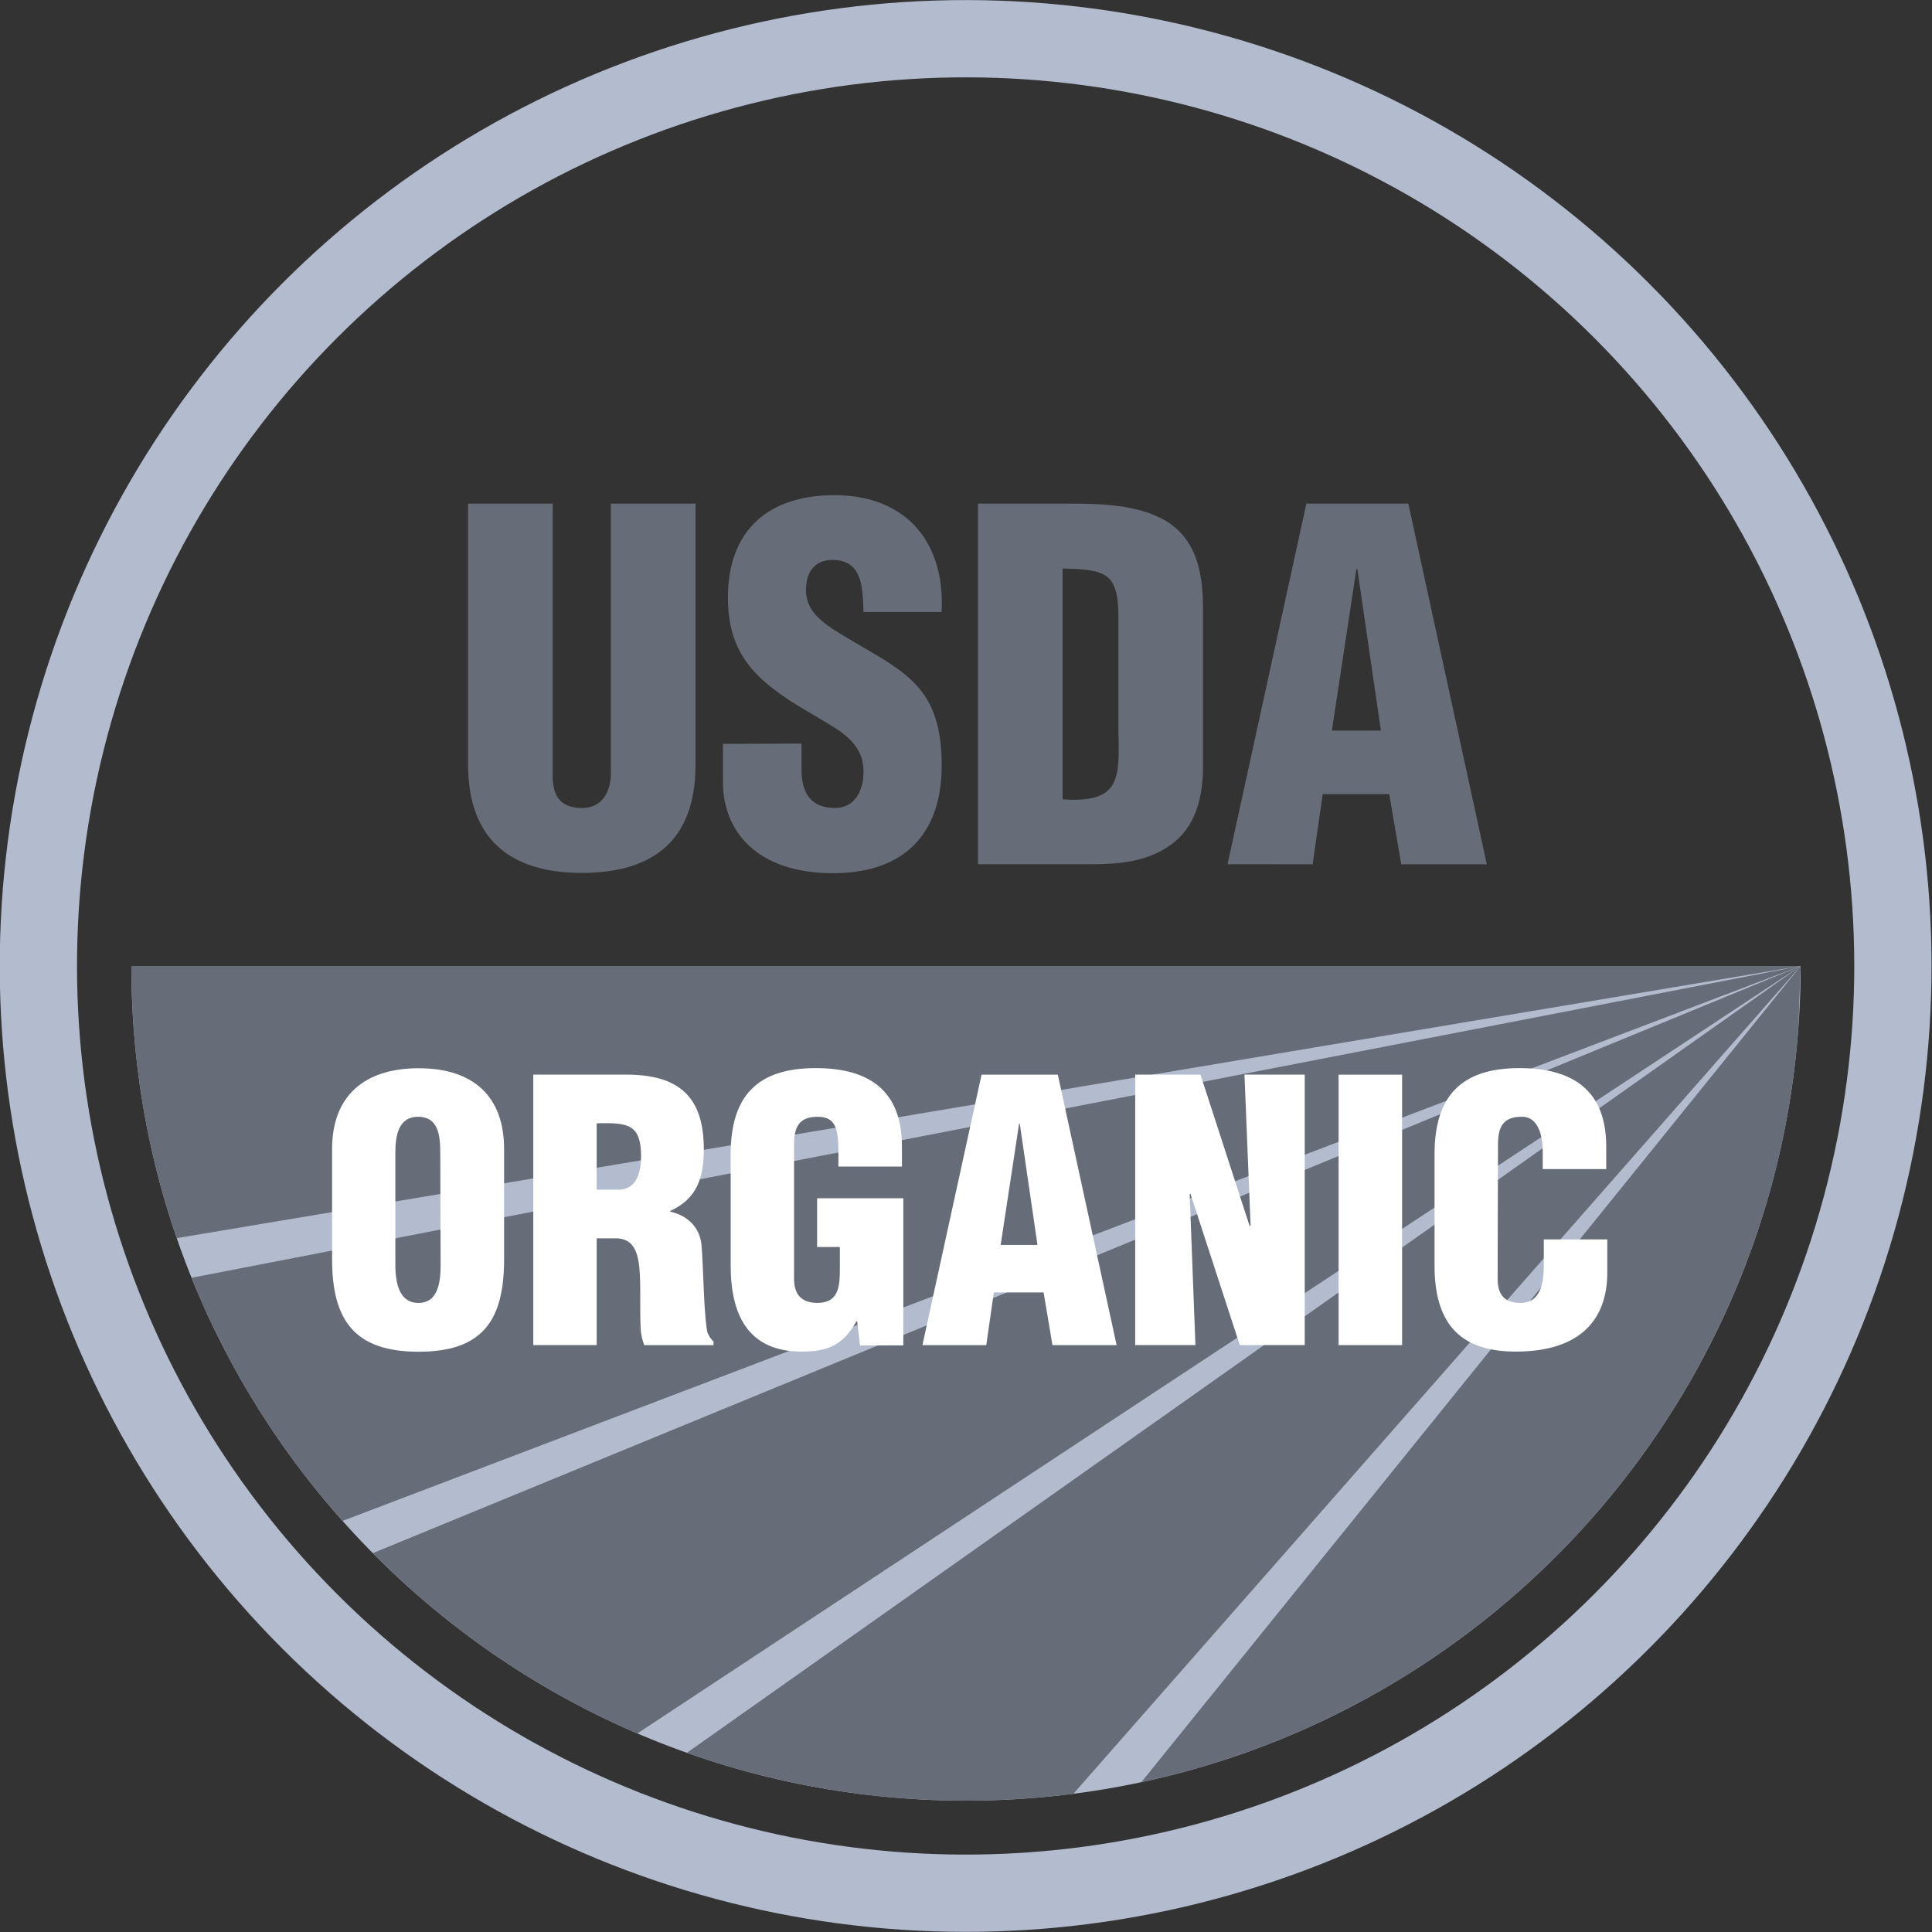
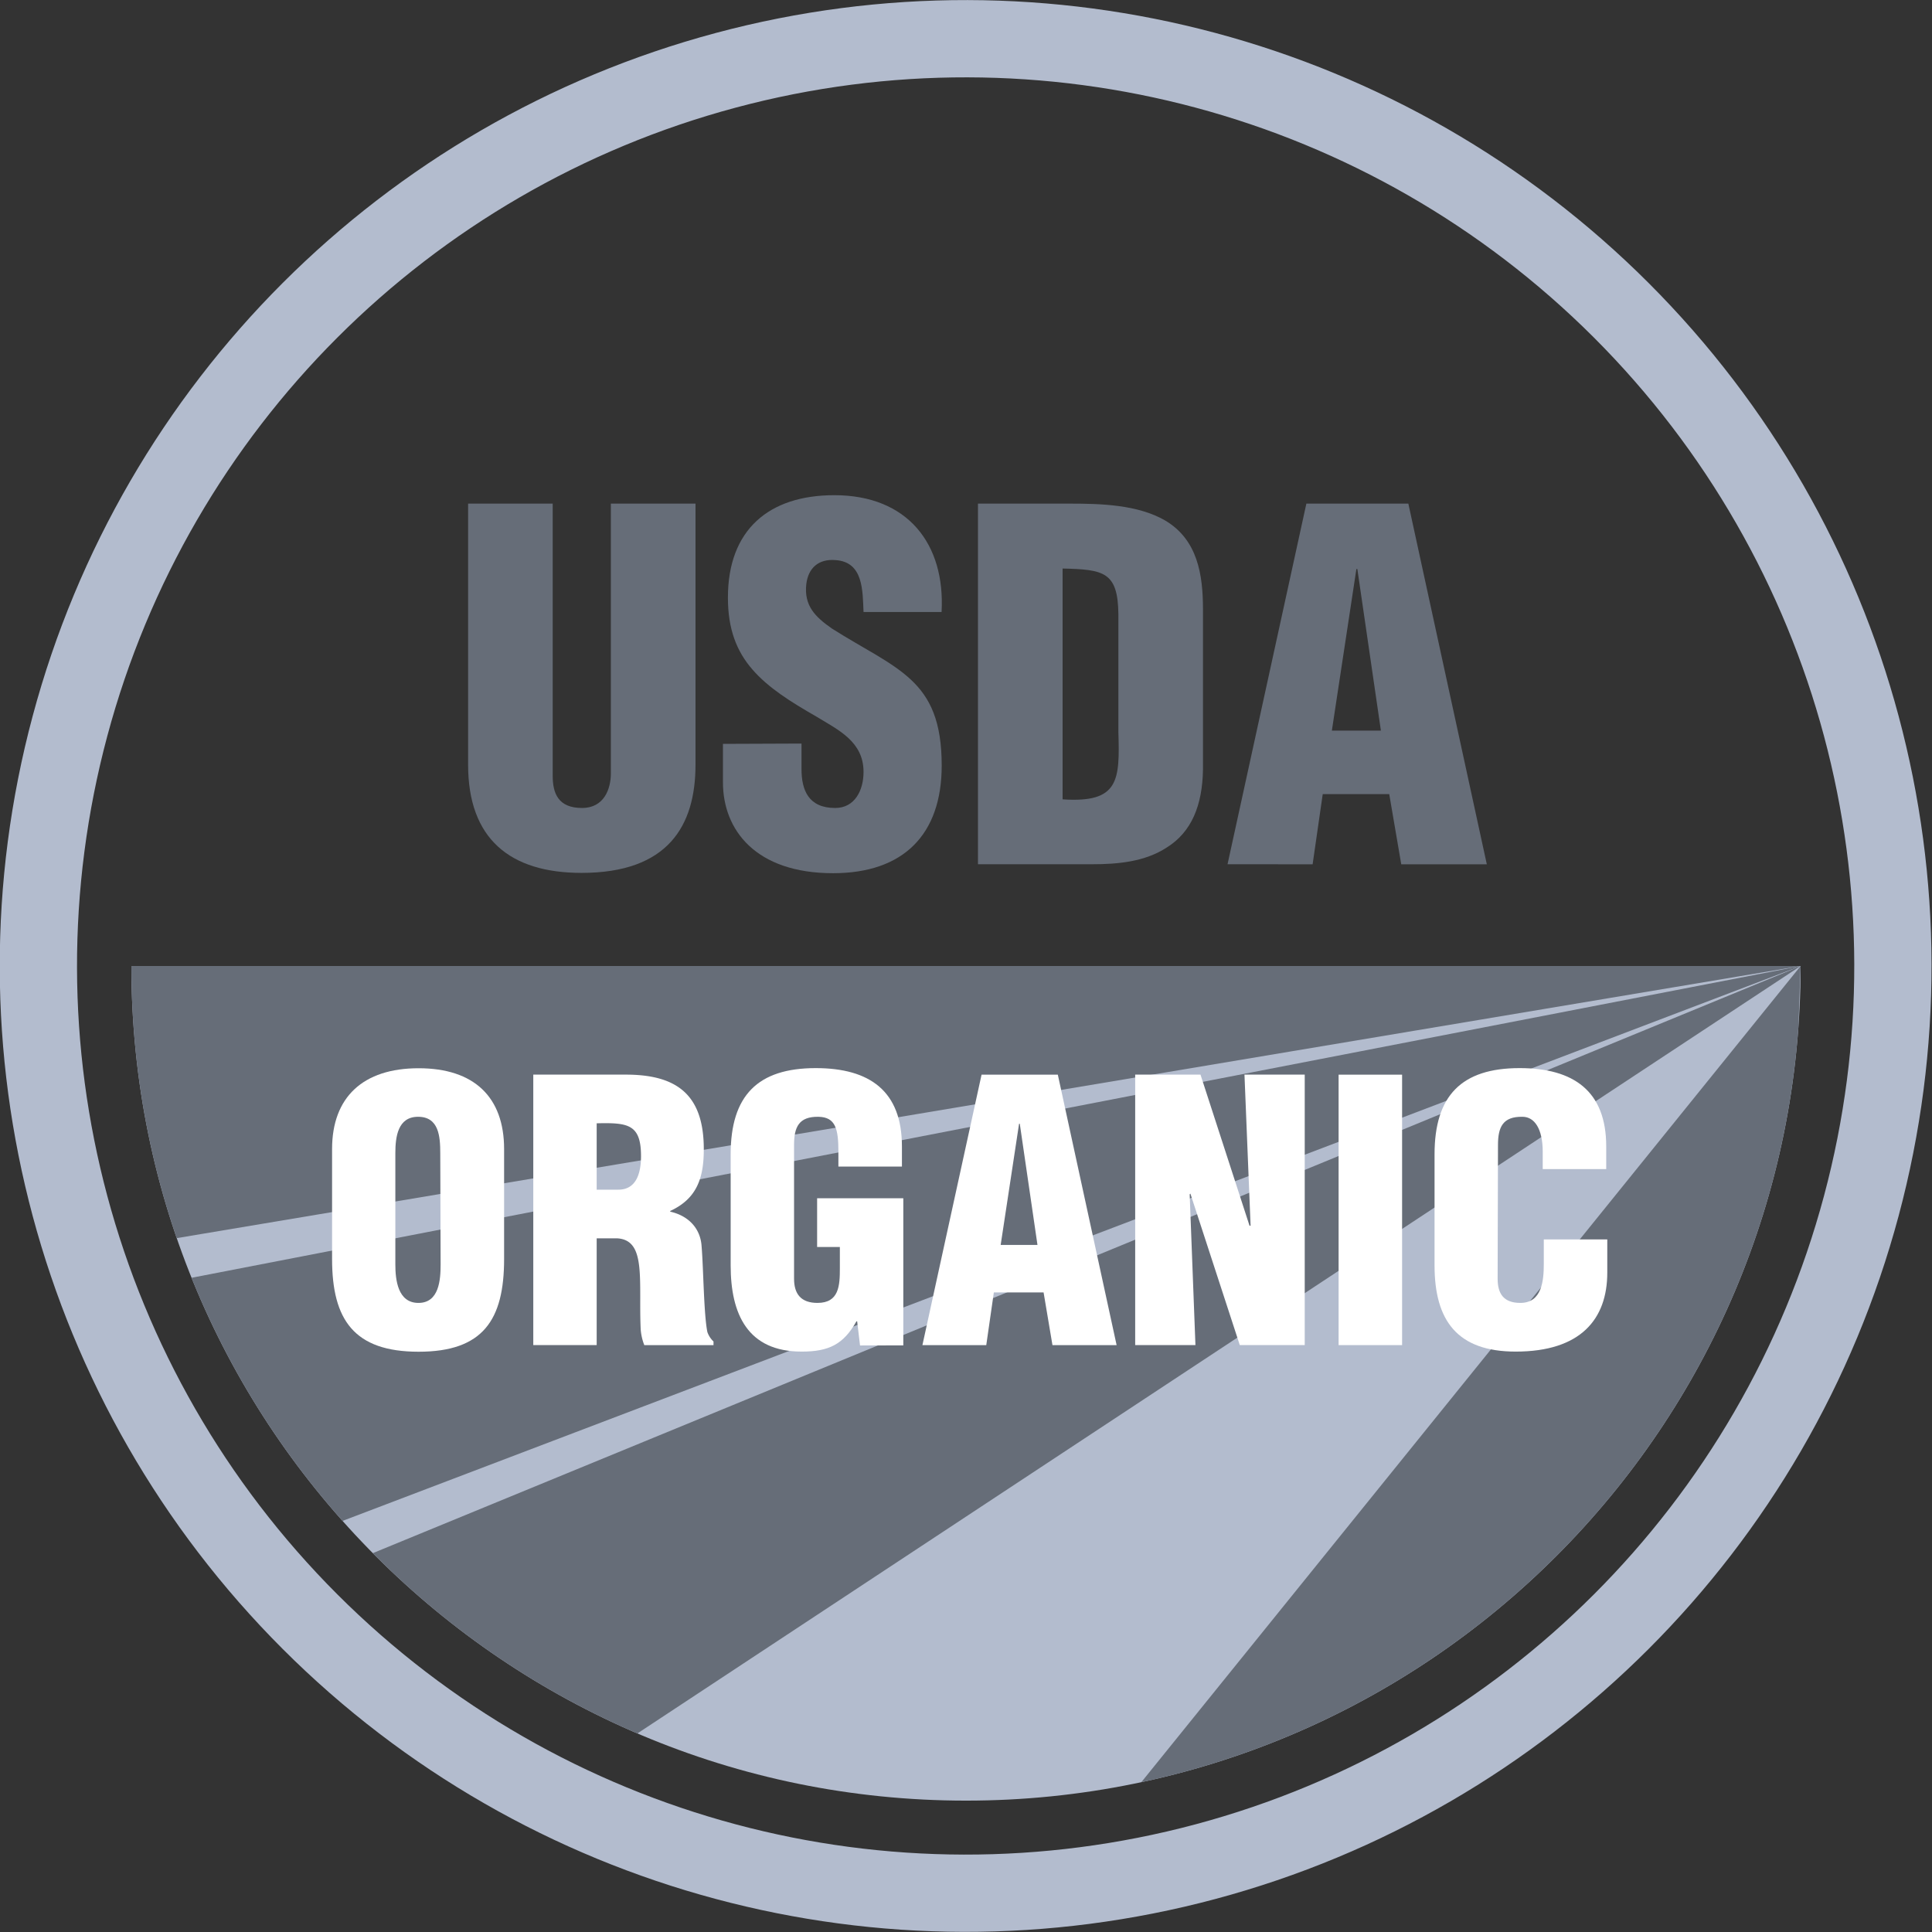
<svg xmlns="http://www.w3.org/2000/svg" viewBox="0 0 435.76 435.76">
  <rect x="0" y="0" width="435.76" height="435.76" fill="#333333" stroke="none" />
  <clipPath id="a" transform="translate(-105.42 -191.21)">
    <path d="m511.55 409.09c0 104-84.28 188.25-188.25 188.25s-188.25-84.28-188.25-188.25z" />
  </clipPath>
  <path d="m511.55 409.09c0 104-84.28 188.25-188.25 188.25s-188.25-84.28-188.25-188.25z" fill="#b3bcce" transform="translate(-105.42 -191.21)" />
  <g clip-path="url(#a)" fill="#666d78">
    <path d="m406.13 217.88h-385.25l15.69 61.93z" />
    <path d="m406.13 217.88-366.11 70.94 31.61 56.36z" />
    <path d="m406.13 217.88-325.3 133.77 57.53 42.89z" />
-     <path d="m406.13 217.88-255.85 180.75 80.36 19z" />
    <path d="m406.13 217.88-155.08 191.98 148.13-1.06z" />
  </g>
  <circle cx="323.3" cy="409.09" fill="none" r="209.17" stroke="#b3bcce" stroke-width="17.43" transform="matrix(.707 -.707 .707 .707 -300 157.22)" />
  <g transform="translate(-105.42 -191.21)">
    <path d="m211 304.8h19.08v61.38c0 3.91 1.2 7.27 6.62 7.27 5 0 6.5-4.34 6.5-7.81v-60.84h19.09v58.89c0 13.77-6.18 24.4-25.7 24.4-16.16 0-25.59-7.7-25.59-24.4z" fill="#666d78" />
    <path d="m286.2 358.92v5.75c0 4.66 1.51 8.78 7.59 8.78 4.44 0 6.4-4 6.4-8.13 0-6.84-5.64-9.44-10.63-12.48-5.86-3.36-10.85-6.5-14.43-10.62s-5.53-9.12-5.53-16.22c0-15.29 9.22-23.1 24-23.1 16.6 0 25.05 11.06 24.19 26.35h-17.6c-.22-4.77 0-11.28-6.3-11.71-3.9-.33-6.18 1.84-6.61 5.42-.54 4.88 2 7.37 5.75 10 7.16 4.55 13.34 7.37 17.79 11.5s7 9.54 7 19.41c0 15.62-8.67 24.29-24.51 24.29-17.46 0-24.83-9.76-24.83-20.5v-8.67z" fill="#666d78" />
    <path d="m345.09 319.44c9.32.22 12.47.76 12.58 10.3v26.58c.32 10.84.21 16.05-12.58 15.18zm6.61 66.7c5.86 0 11.93-.54 16.92-3.8 5.53-3.47 8-9.43 8.13-17.57v-36.11c0-7.81-1.19-15.73-8.56-20.07-6.18-3.57-14.54-3.79-21.48-3.79h-20.71v81.34z" fill="#666d78" />
    <path d="m416.88 356h-11.06l5.53-36.44h.22zm-15.4 30.15 2.28-15.83h15l2.71 15.83h19.3l-17.7-81.35h-23l-17.78 81.34z" fill="#666d78" />
    <path d="m204.8 476.38c0 3.49-.33 8.7-5 8.7s-5.21-5.21-5.21-8.7v-25.06c0-3.74.57-8.22 5.13-8.22 4.71 0 5 4.48 5 8.22zm14.32-26c0-11.72-6.76-18.23-19.28-18.23s-19.52 6.51-19.52 18.23v24.8c0 13.75 5 20.91 19.52 20.91s19.28-7.16 19.28-20.91z" fill="#fff" />
    <path d="m240 444.57c7-.16 10 .16 10 7.4 0 3.74-1 7.57-5.12 7.57h-4.88zm0 25.95h4.72c3.33.24 4.47 2.68 4.88 6.42s.08 8.79.33 14.16a12.38 12.38 0 0 0 .81 3.5h15.61v-.82a5.35 5.35 0 0 1 -1.38-2.12c-.81-3.9-.89-14.39-1.3-19.27-.24-4.23-3.09-7-7.08-7.89v-.16c6-2.77 7.57-7.41 7.57-13.92 0-12.11-5.86-16.83-17.57-16.83h-20.89v61h14.3z" fill="#fff" />
    <path d="m299.4 494.68-.65-5.45h-.16c-2.93 5.2-6.19 6.83-12.37 6.83-12.12 0-16-8.38-16-19.44v-25.05c0-13.26 6.1-19.45 19.19-19.45 12.21 0 19.44 5.21 19.44 17.66v4.55h-14.33v-3.33c0-5.21-.65-7.81-4.48-7.9-4.47-.08-5.52 2.36-5.52 6.35v30.18c0 3.41 1.54 5.45 5.28 5.45 4.88 0 5.05-3.91 5.05-7.81v-4.8h-5.13v-11h19.44v33.19z" fill="#fff" />
    <path d="m339.42 472h-8.3l4.15-27.33h.16zm-11.55 22.6 1.71-11.88h11.22l2 11.88h14.47l-13.26-61h-17.2l-13.34 61z" fill="#fff" />
    <path d="m373.91 460.43-.16.16 1.3 34h-13.59v-61h14.73l11.06 34.08h.24l-1.38-34.08h13.59v61h-14.65z" fill="#fff" />
    <path d="m407.34 494.6v-61h14.32v61z" fill="#fff" />
    <path d="m453.38 454.9v-3.9c0-5.21-1.87-7.9-4.56-7.9-4.47-.08-5.53 2.36-5.53 6.35l-.08 30.18c0 3.41 1.38 5.45 5.12 5.45 4.88 0 5.29-5.05 5.29-8.79v-5.53h14.32v7.49c0 10.49-6 17.81-20.66 17.81-13.18 0-18.3-7-18.3-19.44v-25.05c0-13.26 6.1-19.45 19.19-19.45 12.21 0 19.53 5.21 19.53 17.66v5.12z" fill="#fff" />
  </g>
</svg>